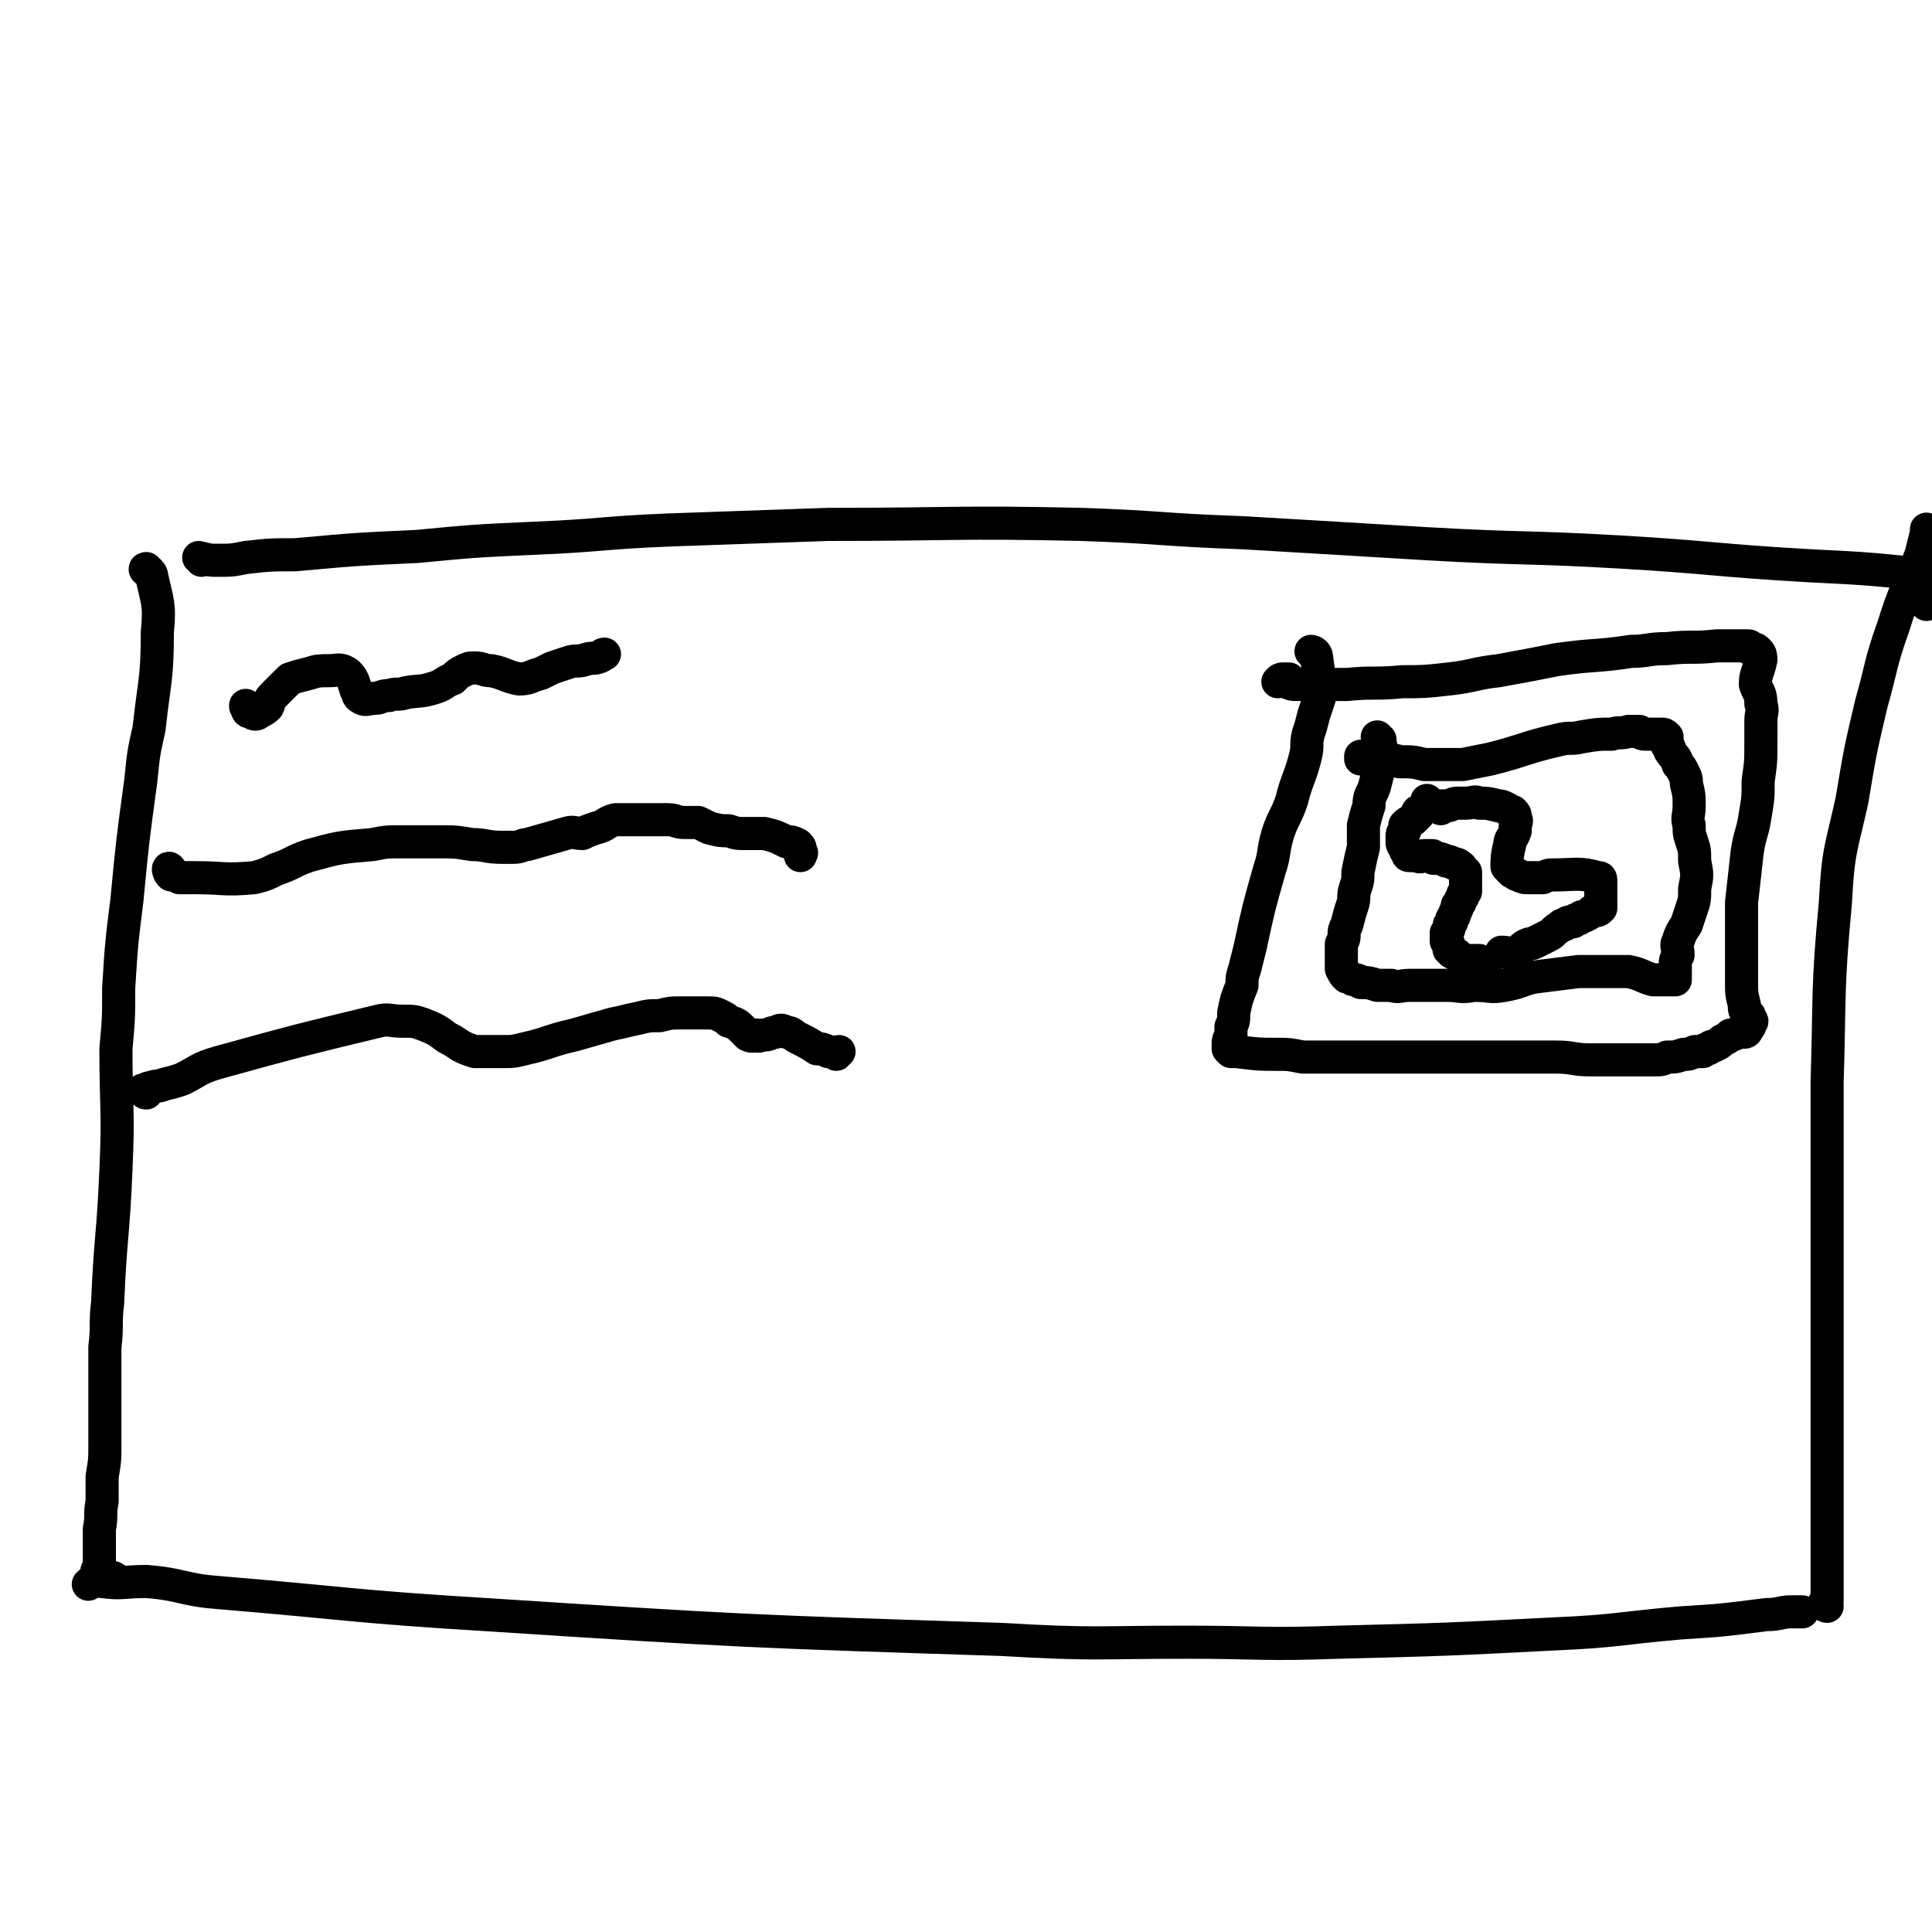
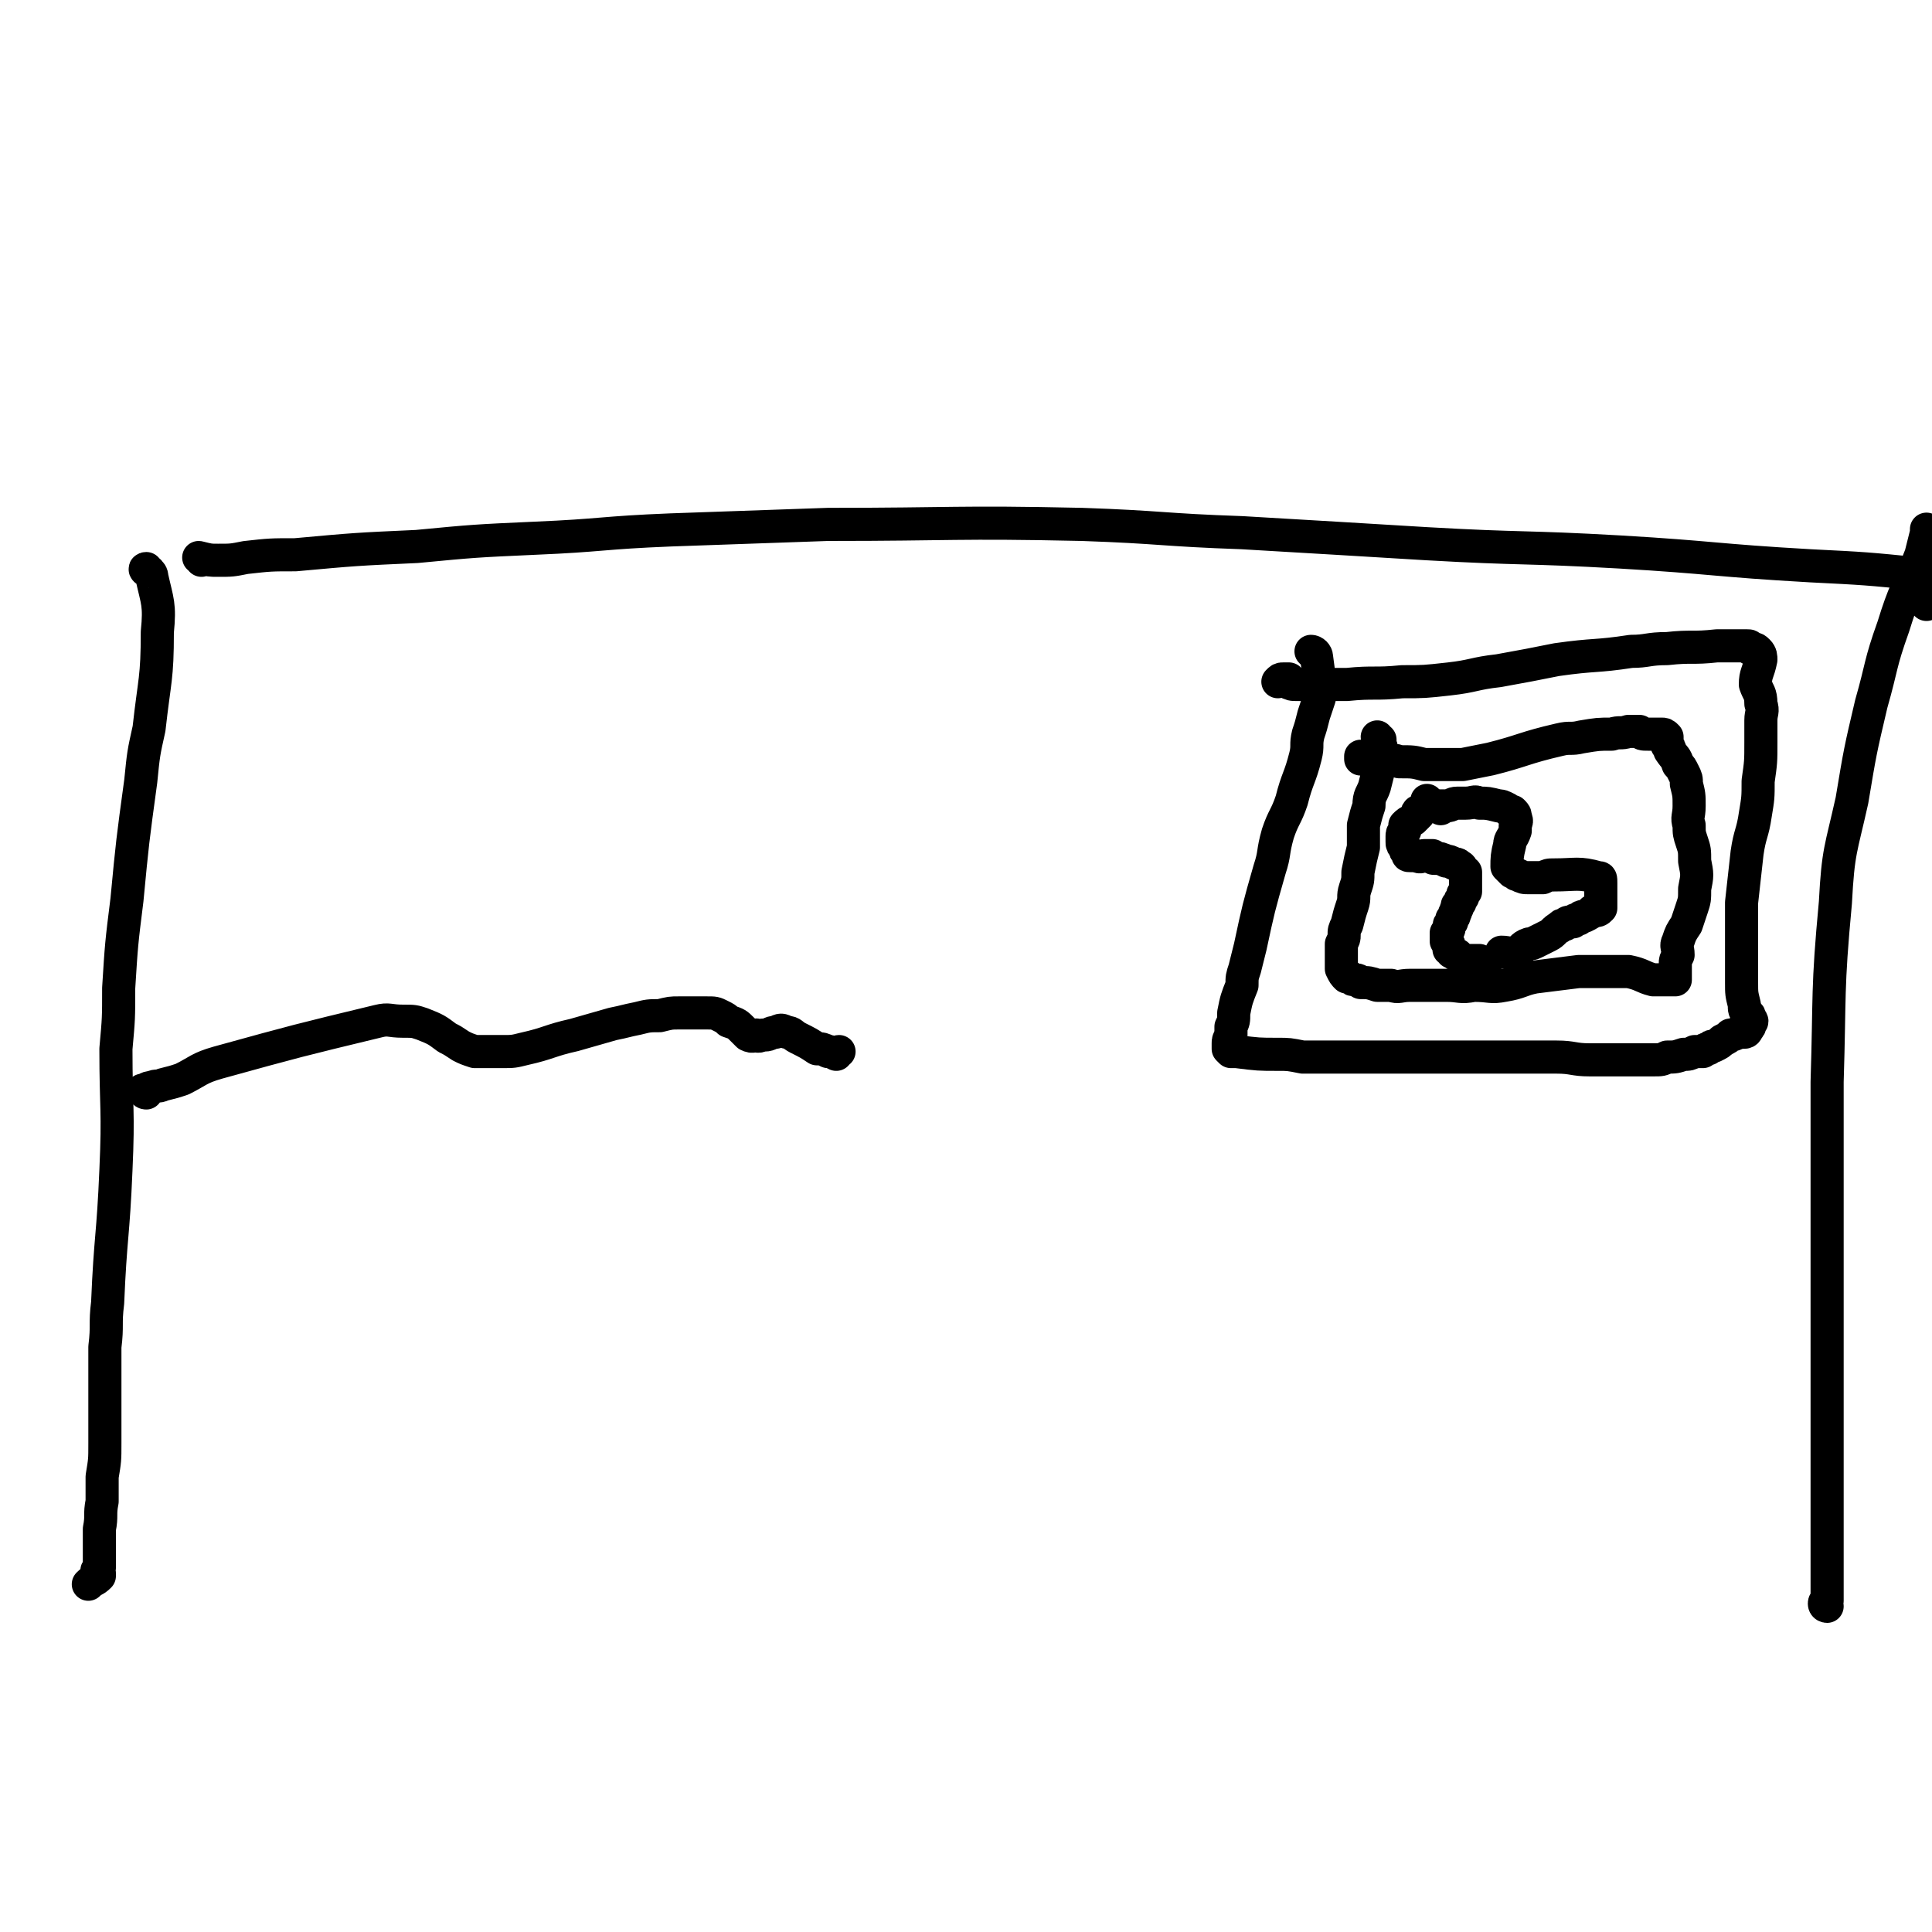
<svg xmlns="http://www.w3.org/2000/svg" viewBox="0 0 700 700" version="1.1">
  <g fill="none" stroke="#000000" stroke-width="12" stroke-linecap="round" stroke-linejoin="round">
    <path d="M54,207c-1,0 -2,-1 -1,-1 0,1 2,1 2,3 2,9 3,10 2,20 0,17 -1,17 -3,35 -2,9 -2,9 -3,19 -3,22 -3,22 -5,43 -2,16 -2,16 -3,32 0,11 0,11 -1,22 0,22 1,22 0,44 -1,24 -2,24 -3,48 -1,8 0,8 -1,16 0,11 0,11 0,23 0,6 0,6 0,12 0,6 0,6 -1,12 0,5 0,5 0,9 -1,5 0,5 -1,10 0,3 0,3 0,5 0,3 0,3 0,5 0,2 0,2 0,4 -1,1 -1,1 -1,2 0,0 1,0 1,0 0,1 0,1 0,1 -2,2 -2,1 -4,3 " />
    <path d="M73,203c0,-1 -1,-1 -1,-1 0,0 0,0 0,0 4,1 4,1 7,1 5,0 5,0 10,-1 9,-1 9,-1 18,-1 22,-2 22,-2 44,-3 21,-2 21,-2 43,-3 24,-1 24,-2 49,-3 29,-1 29,-1 57,-2 46,0 46,-1 92,0 29,1 29,2 58,3 34,2 34,2 67,4 35,2 35,1 70,3 34,2 34,3 69,5 20,1 20,1 40,3 " />
-     <path d="M42,573c0,-1 0,-1 -1,-1 0,-1 0,0 -1,0 -1,0 -1,0 -2,0 -1,1 -2,1 -1,1 7,1 8,0 16,0 13,1 13,3 26,4 48,4 48,5 97,8 93,6 94,6 187,9 34,2 34,1 67,1 27,0 27,1 55,0 39,-1 39,-1 78,-3 23,-1 23,-2 46,-4 16,-1 15,-1 31,-3 5,0 5,-1 9,-1 2,0 2,0 4,0 " />
    <path d="M662,582c0,0 -1,0 -1,-1 0,-1 1,-1 1,-1 0,-4 0,-4 0,-8 0,-7 0,-7 0,-15 0,-12 0,-12 0,-23 0,-26 0,-26 0,-53 0,-22 0,-22 0,-44 0,-22 0,-22 0,-45 1,-32 0,-33 3,-65 1,-19 2,-19 6,-37 3,-18 3,-18 7,-35 4,-14 3,-14 8,-28 4,-13 5,-13 10,-26 1,-4 1,-4 2,-8 0,0 0,-2 0,-1 0,2 0,3 0,5 -1,3 -1,3 -2,6 0,3 -1,3 -1,6 0,3 0,3 1,5 1,3 1,3 2,5 " />
-     <path d="M90,257c-1,-1 -1,-1 -1,-1 0,-1 0,0 0,0 1,1 0,2 2,2 1,1 2,1 3,0 2,-1 2,-1 3,-2 1,-2 0,-2 2,-4 3,-3 3,-3 6,-6 3,-1 3,-1 7,-2 3,-1 4,-1 7,-1 4,0 4,-1 7,1 2,2 2,3 3,6 1,1 0,2 2,3 2,1 2,0 5,0 2,0 2,-1 5,-1 3,-1 3,0 6,-1 5,-1 5,0 11,-2 3,-1 3,-2 6,-3 2,-2 2,-2 4,-3 2,-1 2,-1 4,-1 3,0 3,1 6,1 5,1 5,2 10,3 4,0 4,-1 8,-2 2,-1 2,-1 4,-2 3,-1 3,-1 6,-2 3,-1 3,0 6,-1 3,-1 3,0 5,-1 1,0 1,-1 2,-1 " />
-     <path d="M62,316c0,-1 -1,-2 -1,-1 0,0 0,1 1,2 2,0 2,0 3,1 3,0 3,0 6,0 10,0 10,1 21,0 4,-1 4,-1 8,-3 6,-2 6,-3 12,-5 11,-3 11,-3 23,-4 5,-1 5,-1 11,-1 7,0 7,0 13,0 6,0 6,0 12,1 5,0 5,1 11,1 2,0 2,0 4,0 3,0 3,-1 5,-1 7,-2 7,-2 14,-4 3,-1 3,0 6,0 2,-1 2,-1 5,-2 4,-1 3,-2 7,-3 3,0 3,0 5,0 2,0 2,0 5,0 4,0 4,0 9,0 3,0 3,1 6,1 2,0 2,0 5,0 2,1 2,1 4,2 4,1 4,1 7,1 3,1 3,1 6,1 3,0 4,0 7,0 4,1 4,1 8,3 2,0 2,0 4,1 1,1 1,1 1,3 1,0 0,0 0,1 " />
    <path d="M53,396c-1,0 -1,-1 -1,-1 -1,0 0,0 0,0 1,0 1,-1 3,-1 2,-1 2,0 4,-1 4,-1 4,-1 7,-2 6,-3 6,-4 13,-6 29,-8 29,-8 58,-15 4,-1 4,0 9,0 4,0 4,0 7,1 5,2 5,2 9,5 2,1 2,1 5,3 2,1 2,1 5,2 5,0 5,0 10,0 4,0 4,0 8,-1 9,-2 9,-3 18,-5 7,-2 7,-2 14,-4 5,-1 4,-1 9,-2 4,-1 4,-1 8,-1 4,-1 4,-1 7,-1 5,0 5,0 10,0 3,0 3,0 5,1 2,1 2,1 3,2 3,1 3,1 5,3 1,1 1,1 2,2 2,1 2,0 3,0 1,1 1,0 3,0 2,0 2,-1 4,-1 2,-1 2,-1 4,0 2,0 2,1 4,2 4,2 4,2 7,4 2,0 2,0 4,1 1,0 1,0 3,1 0,0 0,-1 1,-1 " />
    <path d="M476,237c0,0 -1,-1 -1,-1 1,0 2,1 2,2 1,7 1,8 1,15 -1,3 -1,3 -2,6 -1,4 -1,4 -2,7 -1,4 0,4 -1,8 -2,8 -3,8 -5,16 -2,6 -3,6 -5,12 -2,7 -1,7 -3,13 -4,14 -4,14 -7,28 -1,4 -1,4 -2,8 -1,3 -1,3 -1,6 -2,5 -2,5 -3,10 0,3 0,3 -1,5 0,2 0,2 0,3 -1,2 -1,2 -1,3 0,1 0,1 0,2 0,0 0,0 1,1 1,0 1,0 2,0 8,1 8,1 15,1 4,0 4,0 9,1 6,0 6,0 11,0 10,0 10,0 19,0 7,0 7,0 13,0 7,0 7,0 14,0 11,0 11,0 22,0 6,0 6,0 13,0 6,0 6,1 12,1 8,0 8,0 15,0 4,0 4,0 8,0 3,0 3,0 5,-1 3,0 3,0 6,-1 2,0 2,0 4,-1 1,0 1,0 2,0 1,0 1,0 1,0 1,-1 1,-1 2,-1 1,-1 1,-1 2,-1 2,-1 2,-1 3,-2 2,-1 2,-1 3,-2 1,0 1,0 3,-1 1,0 1,0 2,0 0,0 1,0 1,-1 1,-1 1,-1 1,-2 1,-1 1,-1 0,-2 0,-1 0,-1 -1,-2 -1,-1 -1,-1 -1,-3 -1,-4 -1,-4 -1,-8 0,-4 0,-4 0,-8 0,-5 0,-5 0,-10 0,-5 0,-5 0,-11 1,-9 1,-9 2,-18 1,-7 2,-7 3,-14 1,-6 1,-6 1,-12 1,-7 1,-7 1,-14 0,-4 0,-4 0,-8 0,-3 1,-3 0,-6 0,-4 -1,-4 -2,-7 0,-4 1,-4 2,-9 0,-1 0,-2 -1,-3 -1,-1 -1,-1 -3,-1 0,-1 0,-1 -1,-1 -1,0 -1,0 -3,0 -2,0 -2,0 -4,0 -2,0 -2,0 -4,0 -9,1 -9,0 -18,1 -7,0 -7,1 -13,1 -13,2 -13,1 -27,3 -10,2 -10,2 -21,4 -9,1 -9,2 -18,3 -9,1 -9,1 -17,1 -10,1 -10,0 -20,1 -6,0 -6,0 -11,0 -3,0 -3,0 -7,0 -2,0 -2,0 -4,-1 -1,0 -1,0 0,-1 0,0 1,0 1,0 0,0 -1,0 -2,0 -1,0 -1,0 -2,1 " />
    <path d="M500,268c0,0 -1,0 -1,-1 0,0 0,1 1,1 0,0 0,0 0,0 0,1 0,1 0,2 1,1 0,1 0,3 0,2 0,2 0,4 -1,4 -1,4 -2,8 -1,3 -2,3 -2,7 -1,3 -1,3 -2,7 0,4 0,4 0,8 -1,4 -1,4 -2,9 0,3 0,3 -1,6 -1,3 0,3 -1,6 -1,3 -1,3 -2,7 -1,2 -1,2 -1,4 0,1 0,1 -1,3 0,1 0,1 0,2 0,1 0,1 0,3 0,1 0,1 0,2 0,1 0,1 0,2 1,2 1,2 2,3 0,0 0,0 1,0 1,1 1,1 2,1 1,0 1,0 2,1 3,0 3,0 6,1 3,0 3,0 5,0 3,1 3,0 7,0 6,0 6,0 13,0 5,0 5,1 10,0 6,0 6,1 11,0 6,-1 6,-2 11,-3 8,-1 8,-1 16,-2 5,0 5,0 10,0 4,0 4,0 8,0 5,1 5,2 9,3 2,0 2,0 4,0 1,0 1,0 3,0 0,0 0,0 1,0 0,0 0,0 0,0 0,-1 0,-1 0,-1 0,0 0,0 0,0 0,-1 0,-1 0,-2 0,-1 0,-1 0,-3 0,-1 0,-1 1,-3 0,-3 -1,-3 0,-5 1,-3 1,-3 3,-6 1,-3 1,-3 2,-6 1,-3 1,-3 1,-7 1,-5 1,-5 0,-10 0,-4 0,-4 -1,-7 -1,-3 -1,-3 -1,-6 -1,-3 0,-3 0,-7 0,-4 0,-4 -1,-8 0,-2 0,-2 -1,-4 -1,-2 -1,-2 -2,-3 -1,-3 -1,-2 -3,-5 0,-1 0,-1 -1,-2 0,-1 0,-1 0,-2 0,-1 0,-1 0,-1 -1,-1 -1,-1 -2,-1 -1,0 -1,0 -1,0 -2,0 -2,0 -4,0 -2,0 -2,0 -3,-1 -2,0 -2,0 -4,0 -3,1 -3,0 -6,1 -5,0 -5,0 -11,1 -4,1 -4,0 -8,1 -13,3 -13,4 -25,7 -5,1 -5,1 -10,2 -3,0 -4,0 -7,0 -3,0 -3,0 -7,0 -4,-1 -4,-1 -9,-1 -2,-1 -2,0 -4,-1 -2,0 -2,0 -4,0 -1,0 -1,1 -3,0 -1,0 -1,0 -2,0 0,0 0,0 -1,0 0,-1 0,-1 0,-1 0,0 0,0 0,0 " />
    <path d="M518,291c-1,0 -1,-1 -1,-1 0,0 0,0 0,1 0,0 0,0 0,1 -1,1 -2,1 -3,2 -1,0 0,1 0,1 -1,1 -1,1 -2,2 -2,1 -2,1 -3,2 0,1 0,1 0,2 -1,1 -1,1 -1,2 0,1 0,1 0,2 0,1 0,1 1,2 0,1 0,1 1,2 0,1 0,1 1,1 1,0 1,0 2,0 2,1 2,0 3,0 1,0 1,0 3,0 0,1 0,1 1,1 2,0 2,0 4,1 1,0 1,0 3,1 1,0 1,0 2,1 1,0 0,1 1,1 0,1 0,0 1,1 0,0 0,0 0,1 0,1 0,1 0,2 0,1 0,1 0,2 0,1 0,1 0,2 0,0 0,0 -1,1 0,1 0,1 0,1 -1,1 -1,1 -1,2 0,0 0,0 -1,1 0,0 0,0 0,1 -1,1 0,1 -1,2 0,1 0,1 -1,2 0,1 0,1 0,1 -1,1 -1,1 -1,2 0,1 0,1 -1,2 0,0 0,0 0,1 0,1 0,1 0,2 1,1 1,1 1,2 0,1 0,1 0,1 1,1 1,0 1,1 1,0 1,1 2,1 1,1 1,1 3,2 0,0 0,0 1,0 1,0 1,0 1,0 2,0 2,0 3,0 1,1 1,1 1,2 1,0 0,0 1,1 0,0 0,0 0,0 " />
    <path d="M522,293c0,-1 -1,-1 -1,-1 0,0 0,0 1,0 1,0 1,0 2,0 2,0 2,-1 4,-1 1,0 1,0 3,0 3,0 3,-1 5,0 3,0 3,0 7,1 1,0 1,0 3,1 1,1 1,1 2,1 1,1 1,1 1,2 1,2 0,2 0,3 0,1 0,1 0,2 -1,3 -2,3 -2,5 -1,4 -1,5 -1,8 1,1 1,1 2,2 1,0 1,1 2,1 2,1 2,1 4,1 1,0 1,0 3,0 1,0 1,0 2,0 2,-1 2,-1 4,-1 8,0 9,-1 16,1 1,0 1,0 1,2 0,0 0,0 0,1 0,2 0,2 0,3 0,1 0,1 0,2 0,0 0,0 0,1 0,1 0,1 0,2 -1,1 -1,1 -3,1 -1,1 -1,1 -3,2 -1,0 -1,0 -2,1 -1,0 -1,0 -2,1 -2,0 -2,0 -3,1 -1,0 -1,0 -2,1 -2,1 -2,2 -4,3 -2,1 -2,1 -4,2 -2,1 -2,1 -3,1 -3,1 -2,2 -5,3 -2,1 -2,0 -5,0 " />
  </g>
</svg>